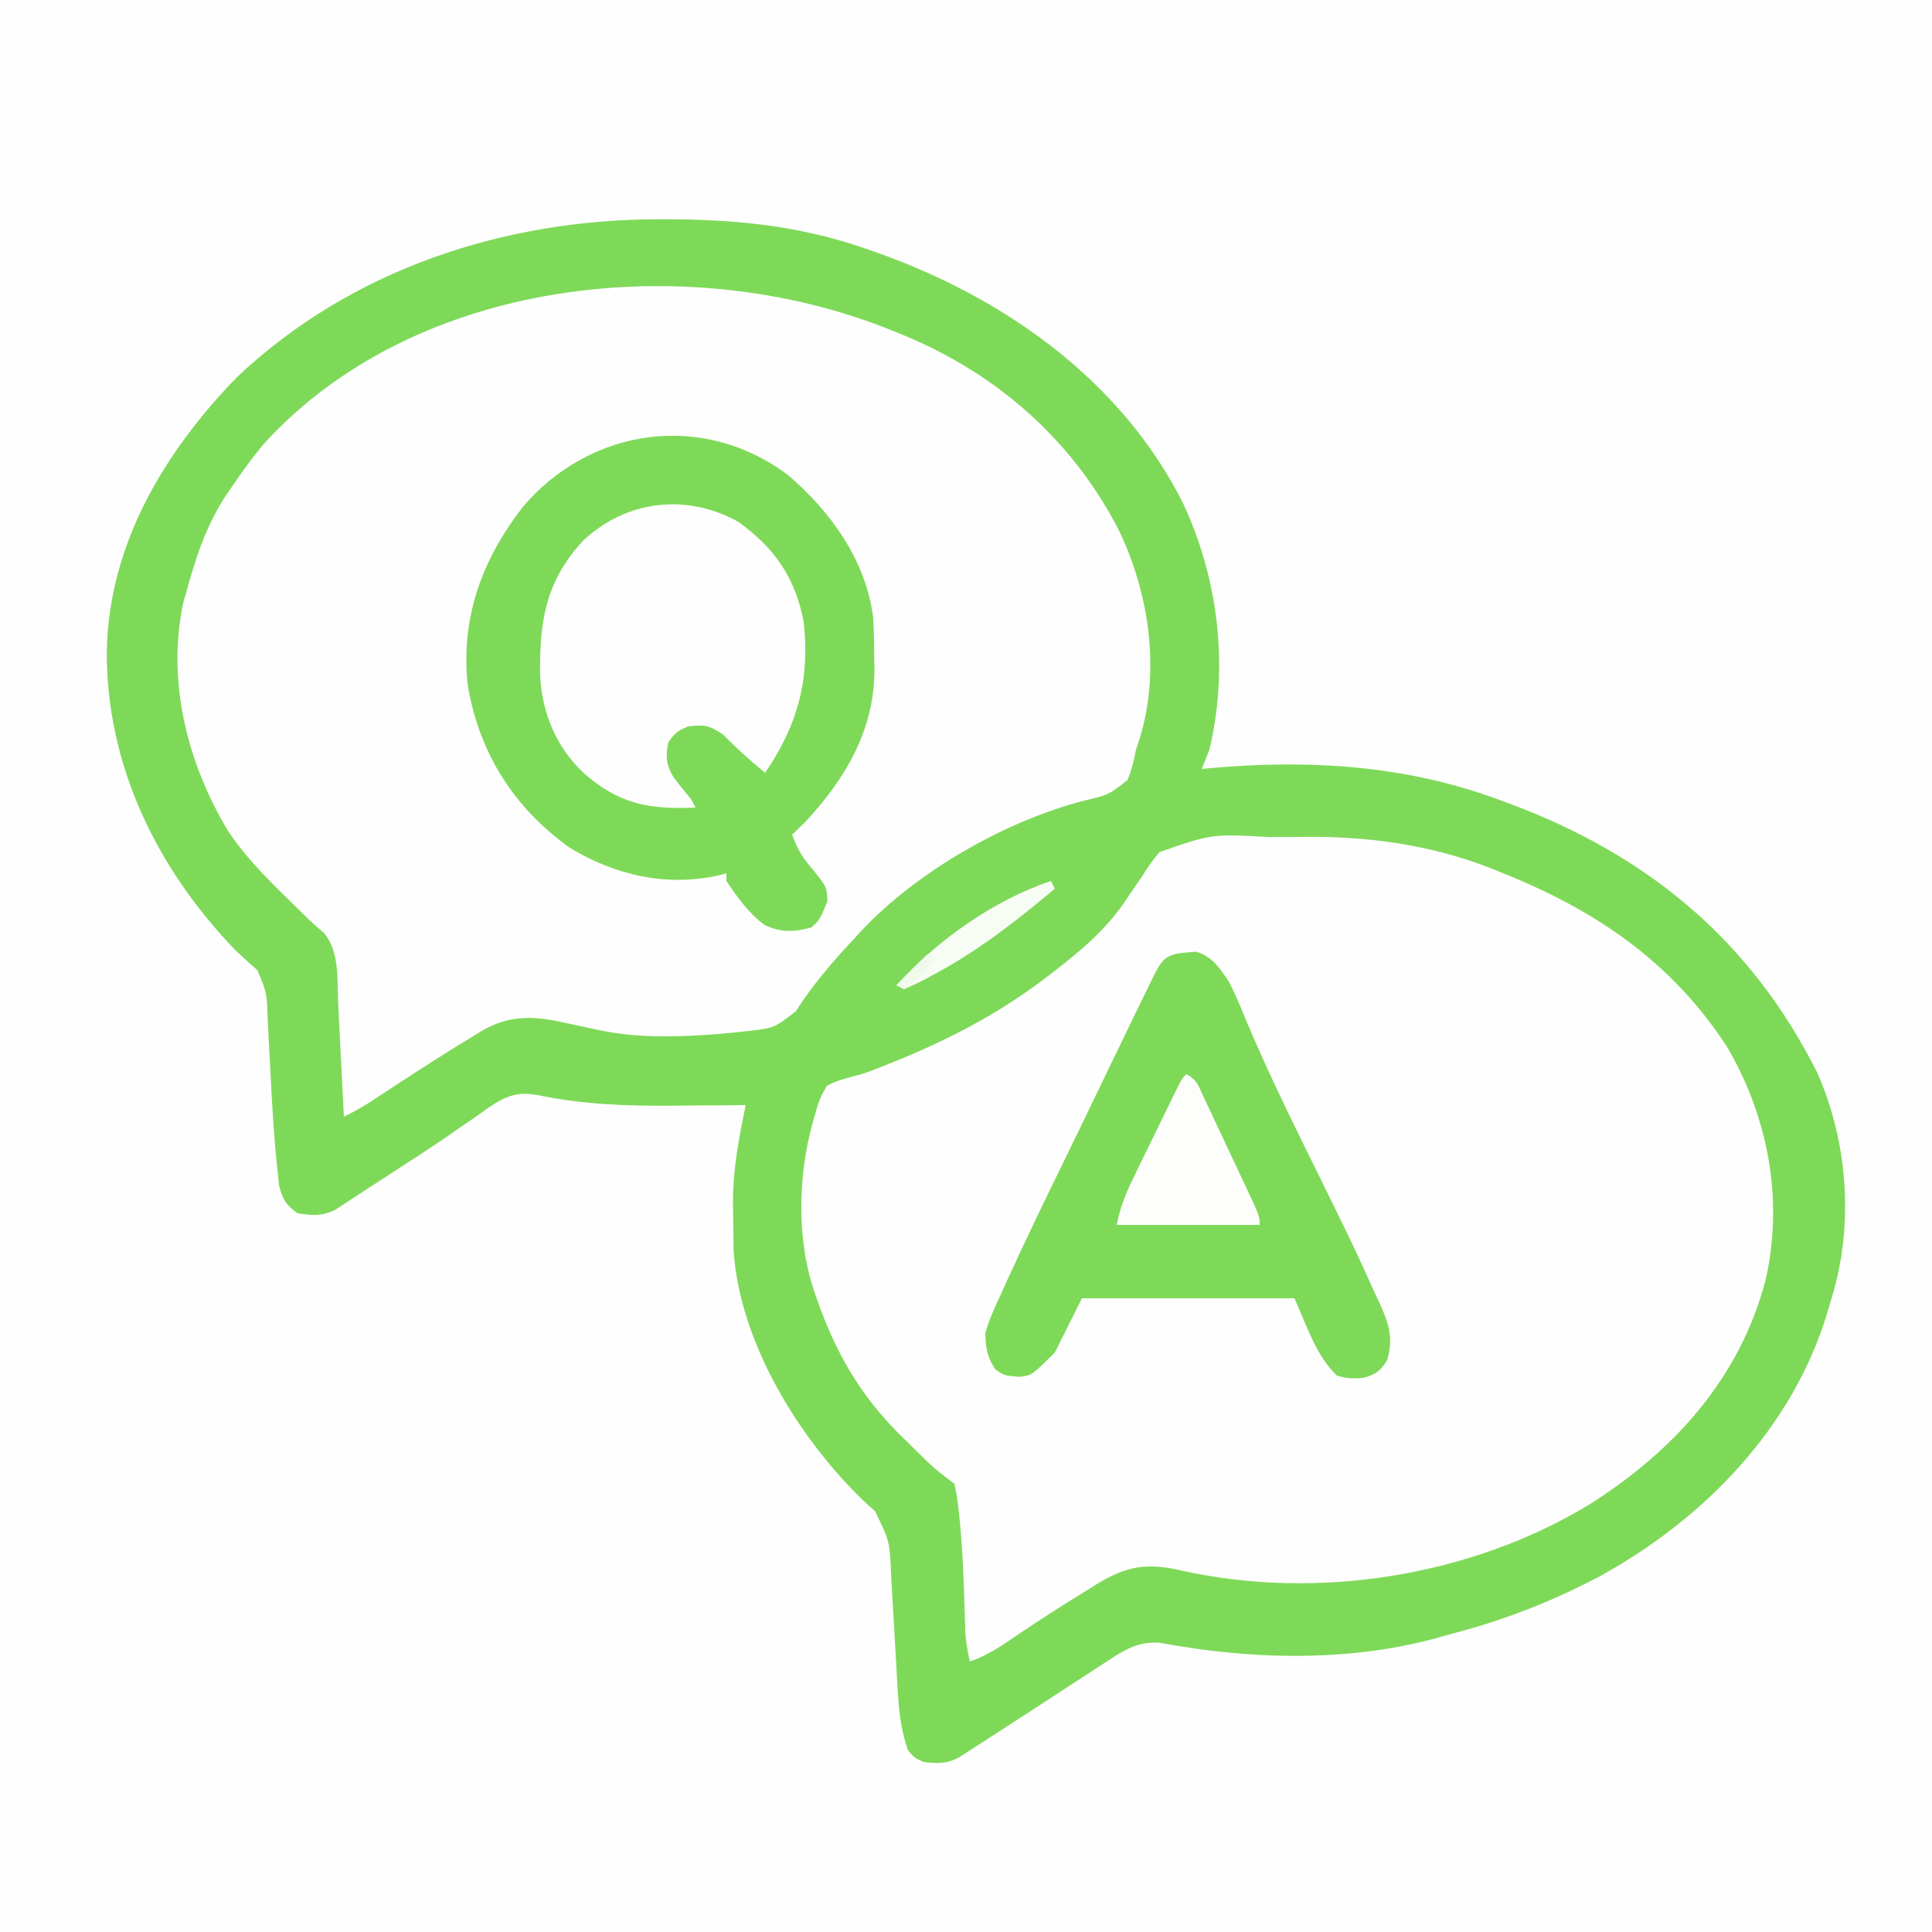
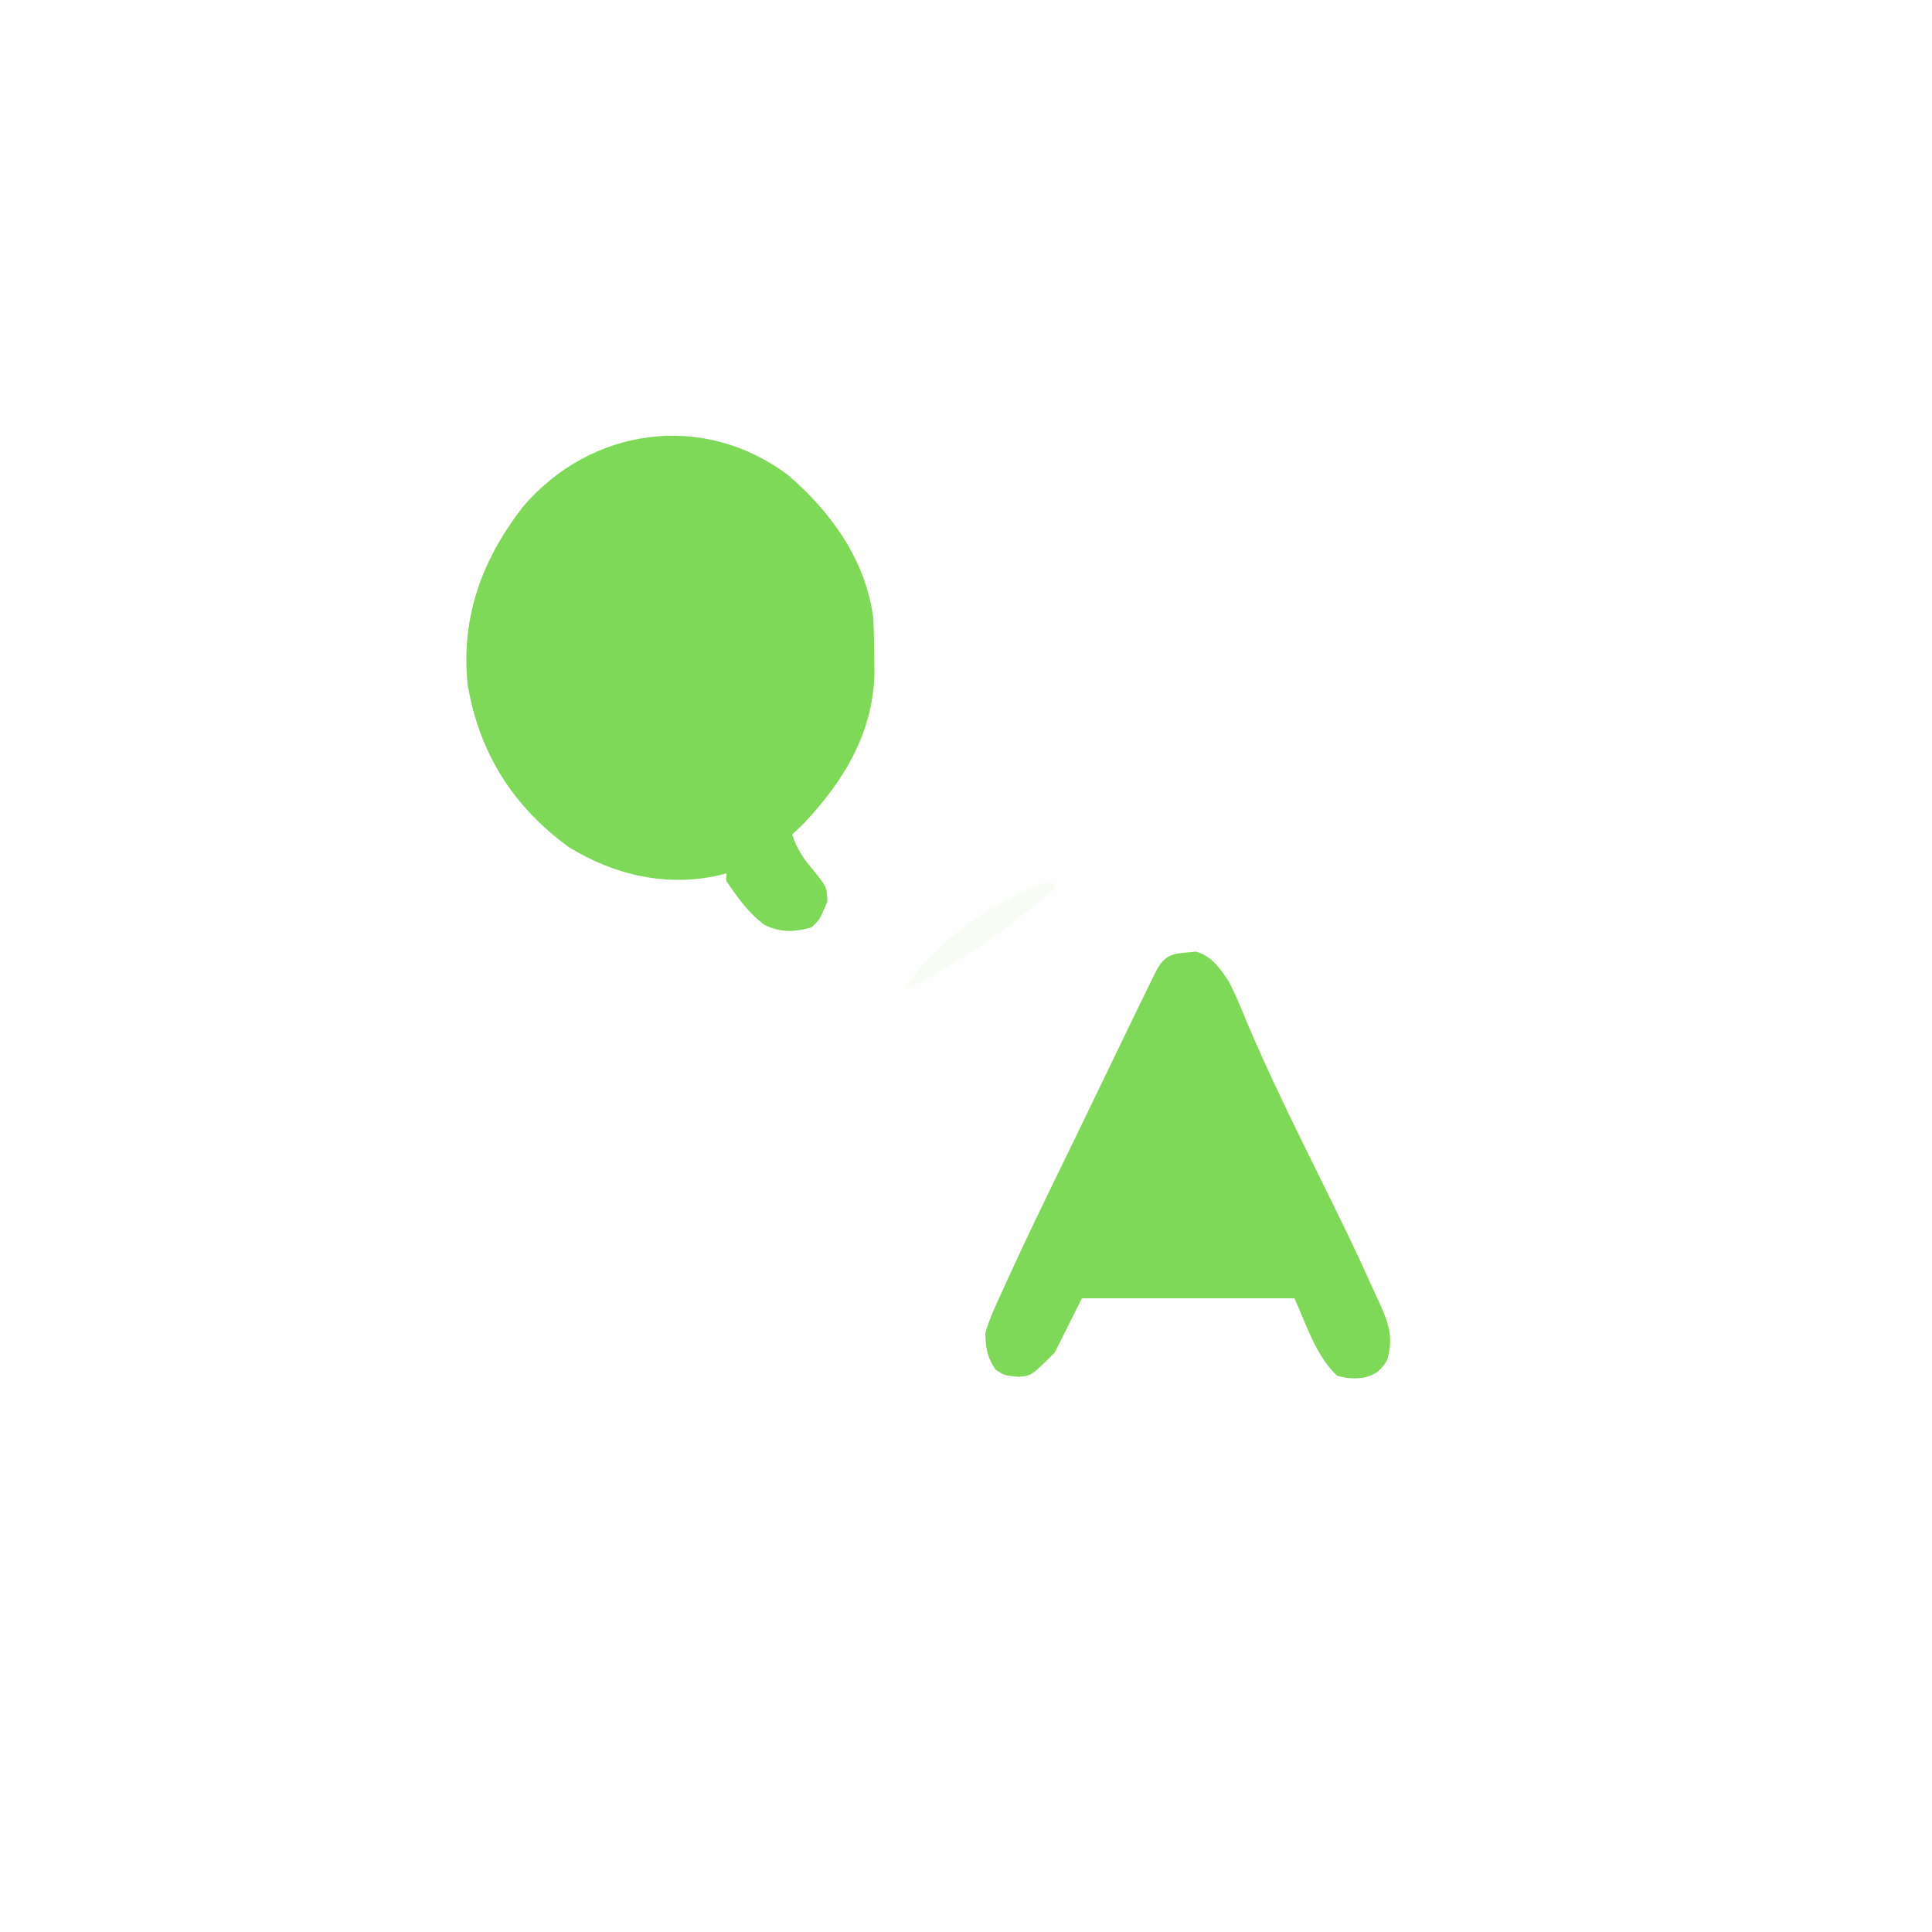
<svg xmlns="http://www.w3.org/2000/svg" version="1.1" width="500" height="500">
  <rect width="100%" height="100%" fill="#333333" stroke="none" />
  <path d="M0 0 C165 0 330 0 500 0 C500 165 500 330 500 500 C335 500 170 500 0 500 C0 335 0 170 0 0 Z " fill="#FEFEFE" transform="translate(0,0)" />
  <path d="M0 0 C1.126 -0.002 1.126 -0.002 2.275 -0.003 C19.62 0.013 36.165 1.615 52.688 7.25 C53.62 7.565 53.62 7.565 54.571 7.886 C88.259 19.417 119.428 40.904 135.788 73.337 C145.067 93.068 147.753 115.927 142.688 137.25 C142.035 138.922 141.371 140.59 140.688 142.25 C141.417 142.181 142.147 142.113 142.899 142.042 C168.445 139.761 193.489 141.246 217.688 150.25 C218.476 150.539 219.265 150.828 220.077 151.125 C256.025 164.442 282.78 186.578 299.996 220.855 C307.976 238.896 309.517 260.449 303.688 279.25 C303.16 281.066 303.16 281.066 302.621 282.918 C293.589 312.812 270.819 336.235 243.904 351.088 C231.402 357.711 218.398 362.793 204.688 366.25 C203.732 366.525 202.777 366.799 201.793 367.082 C180.288 373.054 156.544 372.858 134.679 369.23 C133.831 369.091 132.983 368.952 132.109 368.809 C131.005 368.612 131.005 368.612 129.878 368.412 C124.81 368.037 121.505 369.738 117.328 372.461 C116.302 373.124 115.277 373.787 114.22 374.47 C113.137 375.181 112.053 375.892 110.938 376.625 C109.815 377.354 108.693 378.082 107.569 378.809 C104.27 380.948 100.979 383.1 97.688 385.25 C95.161 386.889 92.633 388.526 90.104 390.161 C88.703 391.067 87.302 391.976 85.903 392.886 C84.169 394.014 82.428 395.132 80.688 396.25 C79.786 396.834 78.885 397.418 77.957 398.02 C74.719 399.775 72.308 399.645 68.688 399.25 C66.375 398.188 66.375 398.188 64.688 396.25 C62.621 390.452 62.223 384.866 61.906 378.75 C61.818 377.258 61.818 377.258 61.727 375.736 C61.477 371.507 61.244 367.277 61.01 363.047 C60.836 359.948 60.653 356.849 60.469 353.75 C60.42 352.802 60.371 351.854 60.32 350.877 C59.918 342.053 59.918 342.053 56.129 334.309 C55.509 333.774 54.889 333.239 54.25 332.688 C36.917 316.392 21.079 290.985 19.526 266.733 C19.48 263.801 19.452 260.87 19.438 257.938 C19.417 256.949 19.396 255.961 19.375 254.943 C19.33 246.117 20.865 237.845 22.688 229.25 C21.223 229.266 21.223 229.266 19.729 229.282 C16.023 229.319 12.318 229.341 8.613 229.36 C7.025 229.37 5.436 229.383 3.848 229.401 C-7.902 229.527 -19.426 229.092 -30.979 226.697 C-36.583 225.642 -39.516 226.946 -44.2 230.125 C-45 230.702 -45.801 231.28 -46.625 231.875 C-48.376 233.076 -50.127 234.277 -51.879 235.477 C-52.771 236.1 -53.663 236.722 -54.583 237.364 C-59.012 240.424 -63.539 243.331 -68.062 246.25 C-69.662 247.292 -71.26 248.333 -72.859 249.375 C-73.604 249.855 -74.349 250.336 -75.116 250.83 C-76.589 251.782 -78.056 252.744 -79.517 253.715 C-80.212 254.168 -80.908 254.622 -81.625 255.09 C-82.235 255.493 -82.844 255.897 -83.473 256.312 C-86.937 258.078 -89.491 257.823 -93.312 257.25 C-96.341 255.023 -97.214 253.659 -98.103 249.977 C-98.233 248.697 -98.363 247.417 -98.496 246.098 C-98.57 245.398 -98.644 244.697 -98.72 243.976 C-99.531 235.899 -99.965 227.793 -100.375 219.688 C-100.492 217.442 -100.61 215.196 -100.732 212.95 C-100.841 210.938 -100.944 208.925 -101.047 206.912 C-101.241 200.257 -101.241 200.257 -103.695 194.316 C-104.27 193.82 -104.845 193.324 -105.438 192.812 C-106.393 191.933 -106.393 191.933 -107.367 191.035 C-108.009 190.446 -108.651 189.857 -109.312 189.25 C-129.681 168.151 -142.793 141.374 -142.676 111.791 C-142.157 84.12 -127.816 60.218 -108.953 40.824 C-79.458 12.962 -39.912 0.037 0 0 Z " fill="#FEFEFE" transform="translate(170.312,56.75)" />
-   <path d="M0 0 C2.644 -0.004 5.286 -0.041 7.93 -0.079 C24.605 -0.191 40.442 2.444 55.989 8.621 C57.498 9.205 57.498 9.205 59.038 9.802 C85.83 20.41 109.053 37.913 121.215 64.769 C125.382 75.221 127.023 84.445 126.989 95.683 C127.005 96.734 127.021 97.786 127.038 98.869 C127.045 110.961 123.737 121.481 118.676 132.371 C118.257 133.287 117.838 134.204 117.407 135.148 C113.447 143.102 107.812 149.085 101.676 155.371 C101.029 156.091 100.382 156.812 99.715 157.554 C78.839 180.208 43.526 191.236 13.683 192.497 C0.584 192.825 -12.075 192.435 -24.984 190.125 C-25.701 190.001 -26.417 189.877 -27.156 189.75 C-28.642 189.49 -30.124 189.209 -31.603 188.911 C-37.651 187.896 -41.025 189.065 -46.136 192.308 C-47.169 192.927 -47.169 192.927 -48.223 193.558 C-54.39 197.29 -60.388 201.283 -66.324 205.371 C-68.527 206.878 -70.737 208.376 -72.949 209.871 C-74.422 210.876 -74.422 210.876 -75.925 211.902 C-78.324 213.371 -78.324 213.371 -80.324 213.371 C-81.084 209.952 -81.474 206.728 -81.57 203.23 C-81.601 202.25 -81.632 201.269 -81.663 200.26 C-81.696 199.224 -81.728 198.188 -81.761 197.121 C-81.896 193.884 -82.042 190.647 -82.191 187.411 C-82.274 185.519 -82.346 183.626 -82.402 181.732 C-82.568 172.759 -82.568 172.759 -86.222 164.789 C-88.811 162.464 -91.529 160.442 -94.324 158.371 C-107.267 147.114 -114.913 134.746 -120.324 118.371 C-120.643 117.454 -120.963 116.538 -121.292 115.593 C-125.484 101.759 -124.32 86.098 -120.324 72.371 C-120.15 71.486 -119.976 70.602 -119.796 69.691 C-119.024 66.903 -118.356 65.448 -116.324 63.371 C-112.62 61.777 -108.913 60.761 -105.023 59.734 C-86.102 54.588 -69.406 43.541 -54.324 31.371 C-53.572 30.775 -52.821 30.18 -52.046 29.566 C-45.486 24.135 -39.907 17.505 -35.398 10.289 C-34.775 9.305 -34.153 8.321 -33.511 7.308 C-32.989 6.41 -32.467 5.511 -31.929 4.585 C-24.213 -1.974 -9.677 -0.002 0 0 Z " fill="#FEFEFE" transform="translate(331.324,216.629)" />
-   <path d="M0 0 C1.126 -0.002 1.126 -0.002 2.275 -0.003 C19.62 0.013 36.165 1.615 52.688 7.25 C53.62 7.565 53.62 7.565 54.571 7.886 C88.259 19.417 119.428 40.904 135.788 73.337 C145.067 93.068 147.753 115.927 142.688 137.25 C142.035 138.922 141.371 140.59 140.688 142.25 C141.417 142.181 142.147 142.113 142.899 142.042 C168.445 139.761 193.489 141.246 217.688 150.25 C218.476 150.539 219.265 150.828 220.077 151.125 C256.025 164.442 282.78 186.578 299.996 220.855 C307.976 238.896 309.517 260.449 303.688 279.25 C303.16 281.066 303.16 281.066 302.621 282.918 C293.589 312.812 270.819 336.235 243.904 351.088 C231.402 357.711 218.398 362.793 204.688 366.25 C203.732 366.525 202.777 366.799 201.793 367.082 C180.288 373.054 156.544 372.858 134.679 369.23 C133.831 369.091 132.983 368.952 132.109 368.809 C131.005 368.612 131.005 368.612 129.878 368.412 C124.81 368.037 121.505 369.738 117.328 372.461 C116.302 373.124 115.277 373.787 114.22 374.47 C113.137 375.181 112.053 375.892 110.938 376.625 C109.815 377.354 108.693 378.082 107.569 378.809 C104.27 380.948 100.979 383.1 97.688 385.25 C95.161 386.889 92.633 388.526 90.104 390.161 C88.703 391.067 87.302 391.976 85.903 392.886 C84.169 394.014 82.428 395.132 80.688 396.25 C79.786 396.834 78.885 397.418 77.957 398.02 C74.719 399.775 72.308 399.645 68.688 399.25 C66.375 398.188 66.375 398.188 64.688 396.25 C62.621 390.452 62.223 384.866 61.906 378.75 C61.818 377.258 61.818 377.258 61.727 375.736 C61.477 371.507 61.244 367.277 61.01 363.047 C60.836 359.948 60.653 356.849 60.469 353.75 C60.42 352.802 60.371 351.854 60.32 350.877 C59.918 342.053 59.918 342.053 56.129 334.309 C55.509 333.774 54.889 333.239 54.25 332.688 C36.917 316.392 21.079 290.985 19.526 266.733 C19.48 263.801 19.452 260.87 19.438 257.938 C19.417 256.949 19.396 255.961 19.375 254.943 C19.33 246.117 20.865 237.845 22.688 229.25 C21.223 229.266 21.223 229.266 19.729 229.282 C16.023 229.319 12.318 229.341 8.613 229.36 C7.025 229.37 5.436 229.383 3.848 229.401 C-7.902 229.527 -19.426 229.092 -30.979 226.697 C-36.583 225.642 -39.516 226.946 -44.2 230.125 C-45 230.702 -45.801 231.28 -46.625 231.875 C-48.376 233.076 -50.127 234.277 -51.879 235.477 C-52.771 236.1 -53.663 236.722 -54.583 237.364 C-59.012 240.424 -63.539 243.331 -68.062 246.25 C-69.662 247.292 -71.26 248.333 -72.859 249.375 C-73.604 249.855 -74.349 250.336 -75.116 250.83 C-76.589 251.782 -78.056 252.744 -79.517 253.715 C-80.212 254.168 -80.908 254.622 -81.625 255.09 C-82.235 255.493 -82.844 255.897 -83.473 256.312 C-86.937 258.078 -89.491 257.823 -93.312 257.25 C-96.341 255.023 -97.214 253.659 -98.103 249.977 C-98.233 248.697 -98.363 247.417 -98.496 246.098 C-98.57 245.398 -98.644 244.697 -98.72 243.976 C-99.531 235.899 -99.965 227.793 -100.375 219.688 C-100.492 217.442 -100.61 215.196 -100.732 212.95 C-100.841 210.938 -100.944 208.925 -101.047 206.912 C-101.241 200.257 -101.241 200.257 -103.695 194.316 C-104.27 193.82 -104.845 193.324 -105.438 192.812 C-106.393 191.933 -106.393 191.933 -107.367 191.035 C-108.009 190.446 -108.651 189.857 -109.312 189.25 C-129.681 168.151 -142.793 141.374 -142.676 111.791 C-142.157 84.12 -127.816 60.218 -108.953 40.824 C-79.458 12.962 -39.912 0.037 0 0 Z M-101.792 57.866 C-104.887 61.494 -107.633 65.307 -110.312 69.25 C-110.97 70.216 -111.627 71.181 -112.305 72.176 C-117.279 80.064 -119.881 88.327 -122.312 97.25 C-122.492 97.872 -122.672 98.495 -122.857 99.136 C-127.242 119.477 -121.807 140.816 -111.312 158.25 C-106.147 166.077 -99.248 172.512 -92.582 179.051 C-92.029 179.599 -91.475 180.148 -90.905 180.713 C-89.466 182.102 -87.961 183.421 -86.449 184.73 C-82.325 189.593 -83.078 197.059 -82.777 203.246 C-82.734 204.08 -82.691 204.913 -82.647 205.772 C-82.512 208.41 -82.381 211.049 -82.25 213.688 C-82.158 215.486 -82.067 217.285 -81.975 219.084 C-81.751 223.472 -81.53 227.861 -81.312 232.25 C-78.437 230.875 -75.799 229.325 -73.145 227.562 C-71.94 226.768 -71.94 226.768 -70.712 225.958 C-69.858 225.394 -69.004 224.831 -68.125 224.25 C-61.474 219.906 -54.803 215.603 -48 211.5 C-46.989 210.874 -46.989 210.874 -45.958 210.234 C-38.169 205.608 -31.819 206.204 -23.25 208.125 C-21.509 208.498 -19.768 208.871 -18.027 209.242 C-16.795 209.507 -16.795 209.507 -15.538 209.777 C-10.005 210.953 -4.716 211.444 0.938 211.438 C2.101 211.436 2.101 211.436 3.288 211.435 C9.061 211.376 14.761 210.994 20.5 210.375 C21.246 210.297 21.992 210.218 22.761 210.137 C30.04 209.315 30.04 209.315 35.609 205 C36.213 204.093 36.816 203.185 37.438 202.25 C41.45 196.48 45.871 191.358 50.688 186.25 C51.3 185.573 51.912 184.896 52.543 184.199 C67.048 168.766 89.891 155.68 110.375 150.426 C116.573 148.966 116.573 148.966 121.469 145.145 C122.573 142.513 123.155 140.051 123.688 137.25 C123.975 136.376 124.262 135.502 124.559 134.602 C130.15 116.858 127.052 96.172 118.875 79.75 C106.478 56.118 86.415 39.012 61.688 29.25 C60.682 28.844 60.682 28.844 59.656 28.43 C7.663 7.748 -62.515 14.958 -101.792 57.866 Z M129.763 163.785 C128.083 165.726 126.731 167.696 125.375 169.875 C124.372 171.338 123.366 172.801 122.359 174.262 C121.896 174.958 121.433 175.655 120.955 176.373 C115.774 184.046 108.987 189.657 101.688 195.25 C101.152 195.66 100.617 196.071 100.065 196.494 C86.819 206.549 72.885 213.469 57.414 219.488 C56.635 219.792 55.855 220.096 55.052 220.41 C52.688 221.25 52.688 221.25 50.19 221.891 C47.854 222.506 45.821 223.113 43.688 224.25 C42.107 226.965 41.392 228.572 40.688 231.5 C40.498 232.143 40.309 232.786 40.113 233.449 C36.134 247.474 35.776 264.458 40.688 278.25 C41.113 279.45 41.538 280.65 41.977 281.887 C47.003 295.332 53.517 305.896 63.938 315.875 C64.835 316.758 65.732 317.641 66.656 318.551 C71.404 323.225 71.404 323.225 76.688 327.25 C77.239 329.686 77.578 331.903 77.812 334.375 C77.891 335.106 77.97 335.837 78.051 336.591 C78.825 344.419 79.105 352.277 79.346 360.137 C79.378 361.118 79.409 362.099 79.441 363.109 C79.465 363.98 79.489 364.852 79.514 365.749 C79.692 368.32 80.128 370.736 80.688 373.25 C85.002 371.75 88.526 369.458 92.25 366.875 C98.471 362.661 104.781 358.613 111.188 354.688 C112.024 354.163 112.86 353.639 113.721 353.098 C121.154 348.59 126.463 347.66 135.062 349.625 C170.294 357.561 210.291 351.325 241.156 332.516 C262.997 318.67 280.071 299.812 286.688 274.25 C291.282 253.477 287.27 232.376 276.688 214.25 C262.383 192.206 242.681 178.844 218.688 169.25 C217.56 168.787 216.432 168.324 215.27 167.848 C199.413 161.732 183.237 159.596 166.321 159.838 C163.66 159.875 161.001 159.879 158.34 159.879 C143.256 159.051 143.256 159.051 129.763 163.785 Z " fill="#7FD959" transform="translate(170.312,56.75)" />
  <path d="M0 0 C11.14 9.546 20.163 22.144 22 37 C22.186 40.418 22.231 43.828 22.25 47.25 C22.271 48.141 22.291 49.031 22.312 49.949 C22.404 65.7 14.901 78.478 4.375 89.738 C3.273 90.849 2.141 91.93 1 93 C2.331 96.844 4.013 99.394 6.688 102.438 C9.983 106.563 9.983 106.563 10.125 110.312 C8.127 115.086 8.127 115.086 6 117 C1.606 118.268 -1.961 118.381 -6.156 116.359 C-10.204 113.375 -13.247 109.169 -16 105 C-16 104.34 -16 103.68 -16 103 C-16.863 103.239 -16.863 103.239 -17.744 103.483 C-31.455 106.626 -44.888 103.516 -56.688 96.312 C-71.262 85.769 -80.078 71.713 -83 54 C-84.718 36.644 -79.258 21.872 -68.75 8.25 C-51.228 -12.394 -21.998 -16.606 0 0 Z " fill="#7FD959" transform="translate(204,123)" />
  <path d="M0 0 C1.121 -0.108 1.121 -0.108 2.266 -0.219 C6.415 0.982 8.409 3.994 10.75 7.5 C12.518 10.869 13.941 14.353 15.375 17.875 C20.027 28.879 25.144 39.604 30.428 50.317 C42.934 75.69 42.934 75.69 48.562 88.125 C49.018 89.1 49.474 90.075 49.943 91.08 C52.257 96.299 53.379 99.779 51.75 105.5 C50.054 108.256 48.813 109.213 45.695 110.055 C43.076 110.346 41.273 110.282 38.75 109.5 C33.284 104.377 30.713 96.018 27.75 89.5 C9.6 89.5 -8.55 89.5 -27.25 89.5 C-29.56 94.12 -31.87 98.74 -34.25 103.5 C-40.25 109.5 -40.25 109.5 -43.562 109.812 C-47.25 109.5 -47.25 109.5 -49.625 107.938 C-51.844 104.608 -52.104 102.526 -52.25 98.5 C-51.253 94.96 -49.738 91.704 -48.188 88.375 C-47.739 87.38 -47.291 86.385 -46.829 85.36 C-41.754 74.197 -36.387 63.168 -31.005 52.15 C-28.518 47.059 -26.056 41.956 -23.6 36.85 C-20.495 30.395 -17.375 23.946 -14.25 17.5 C-13.803 16.576 -13.356 15.652 -12.896 14.7 C-11.771 12.38 -10.637 10.064 -9.5 7.75 C-9.189 7.106 -8.878 6.463 -8.557 5.8 C-6.336 1.322 -4.936 0.336 0 0 Z " fill="#7FD958" transform="translate(307.25,246.5)" />
-   <path d="M0 0 C9.455 6.763 14.859 14.571 17 26 C18.657 40.781 15.439 52.703 7 65 C3.11 61.834 -0.45 58.55 -4 55 C-7.513 52.658 -8.865 52.504 -13 53 C-15.99 54.409 -15.99 54.409 -18 57 C-18.783 60.701 -18.672 62.9 -16.68 66.16 C-15.623 67.566 -14.534 68.948 -13.41 70.301 C-12 72 -12 72 -11 74 C-23.214 74.503 -30.745 73.141 -40 65 C-46.975 58.443 -50.717 49.546 -51.203 40.023 C-51.439 26.133 -49.928 15.627 -40.184 5.023 C-29.083 -5.516 -13.491 -7.435 0 0 Z " fill="#FDFEFD" transform="translate(191,135)" />
-   <path d="M0 0 C2.74 1.37 3.092 2.914 4.391 5.672 C5.08 7.126 5.08 7.126 5.784 8.609 C6.268 9.645 6.752 10.682 7.25 11.75 C7.742 12.794 8.234 13.837 8.741 14.913 C9.72 16.991 10.696 19.071 11.668 21.152 C12.791 23.554 13.922 25.952 15.059 28.348 C19 36.731 19 36.731 19 39 C6.79 39 -5.42 39 -18 39 C-17.057 34.284 -15.534 30.58 -13.438 26.328 C-13.086 25.605 -12.735 24.882 -12.373 24.137 C-11.632 22.616 -10.889 21.097 -10.144 19.579 C-8.998 17.247 -7.862 14.911 -6.727 12.574 C-6.006 11.096 -5.284 9.618 -4.562 8.141 C-4.221 7.44 -3.879 6.739 -3.527 6.016 C-1.117 1.117 -1.117 1.117 0 0 Z " fill="#FDFEFC" transform="translate(307,278)" />
-   <path d="M0 0 C0.495 0.99 0.495 0.99 1 2 C-8.903 10.275 -18.675 17.945 -30.062 24.062 C-31.189 24.673 -31.189 24.673 -32.338 25.295 C-34.192 26.264 -36.093 27.141 -38 28 C-38.66 27.67 -39.32 27.34 -40 27 C-29.628 15.469 -14.844 4.948 0 0 Z " fill="#F7FCF5" transform="translate(272,228)" />
-   <path d="M0 0 C0.66 0.33 1.32 0.66 2 1 C-0.416 4.192 -2.68 6.747 -6 9 C-6.66 8.67 -7.32 8.34 -8 8 C-5.36 5.36 -2.72 2.72 0 0 Z " fill="#F0FAEC" transform="translate(240,247)" />
+   <path d="M0 0 C0.495 0.99 0.495 0.99 1 2 C-8.903 10.275 -18.675 17.945 -30.062 24.062 C-31.189 24.673 -31.189 24.673 -32.338 25.295 C-34.192 26.264 -36.093 27.141 -38 28 C-29.628 15.469 -14.844 4.948 0 0 Z " fill="#F7FCF5" transform="translate(272,228)" />
</svg>